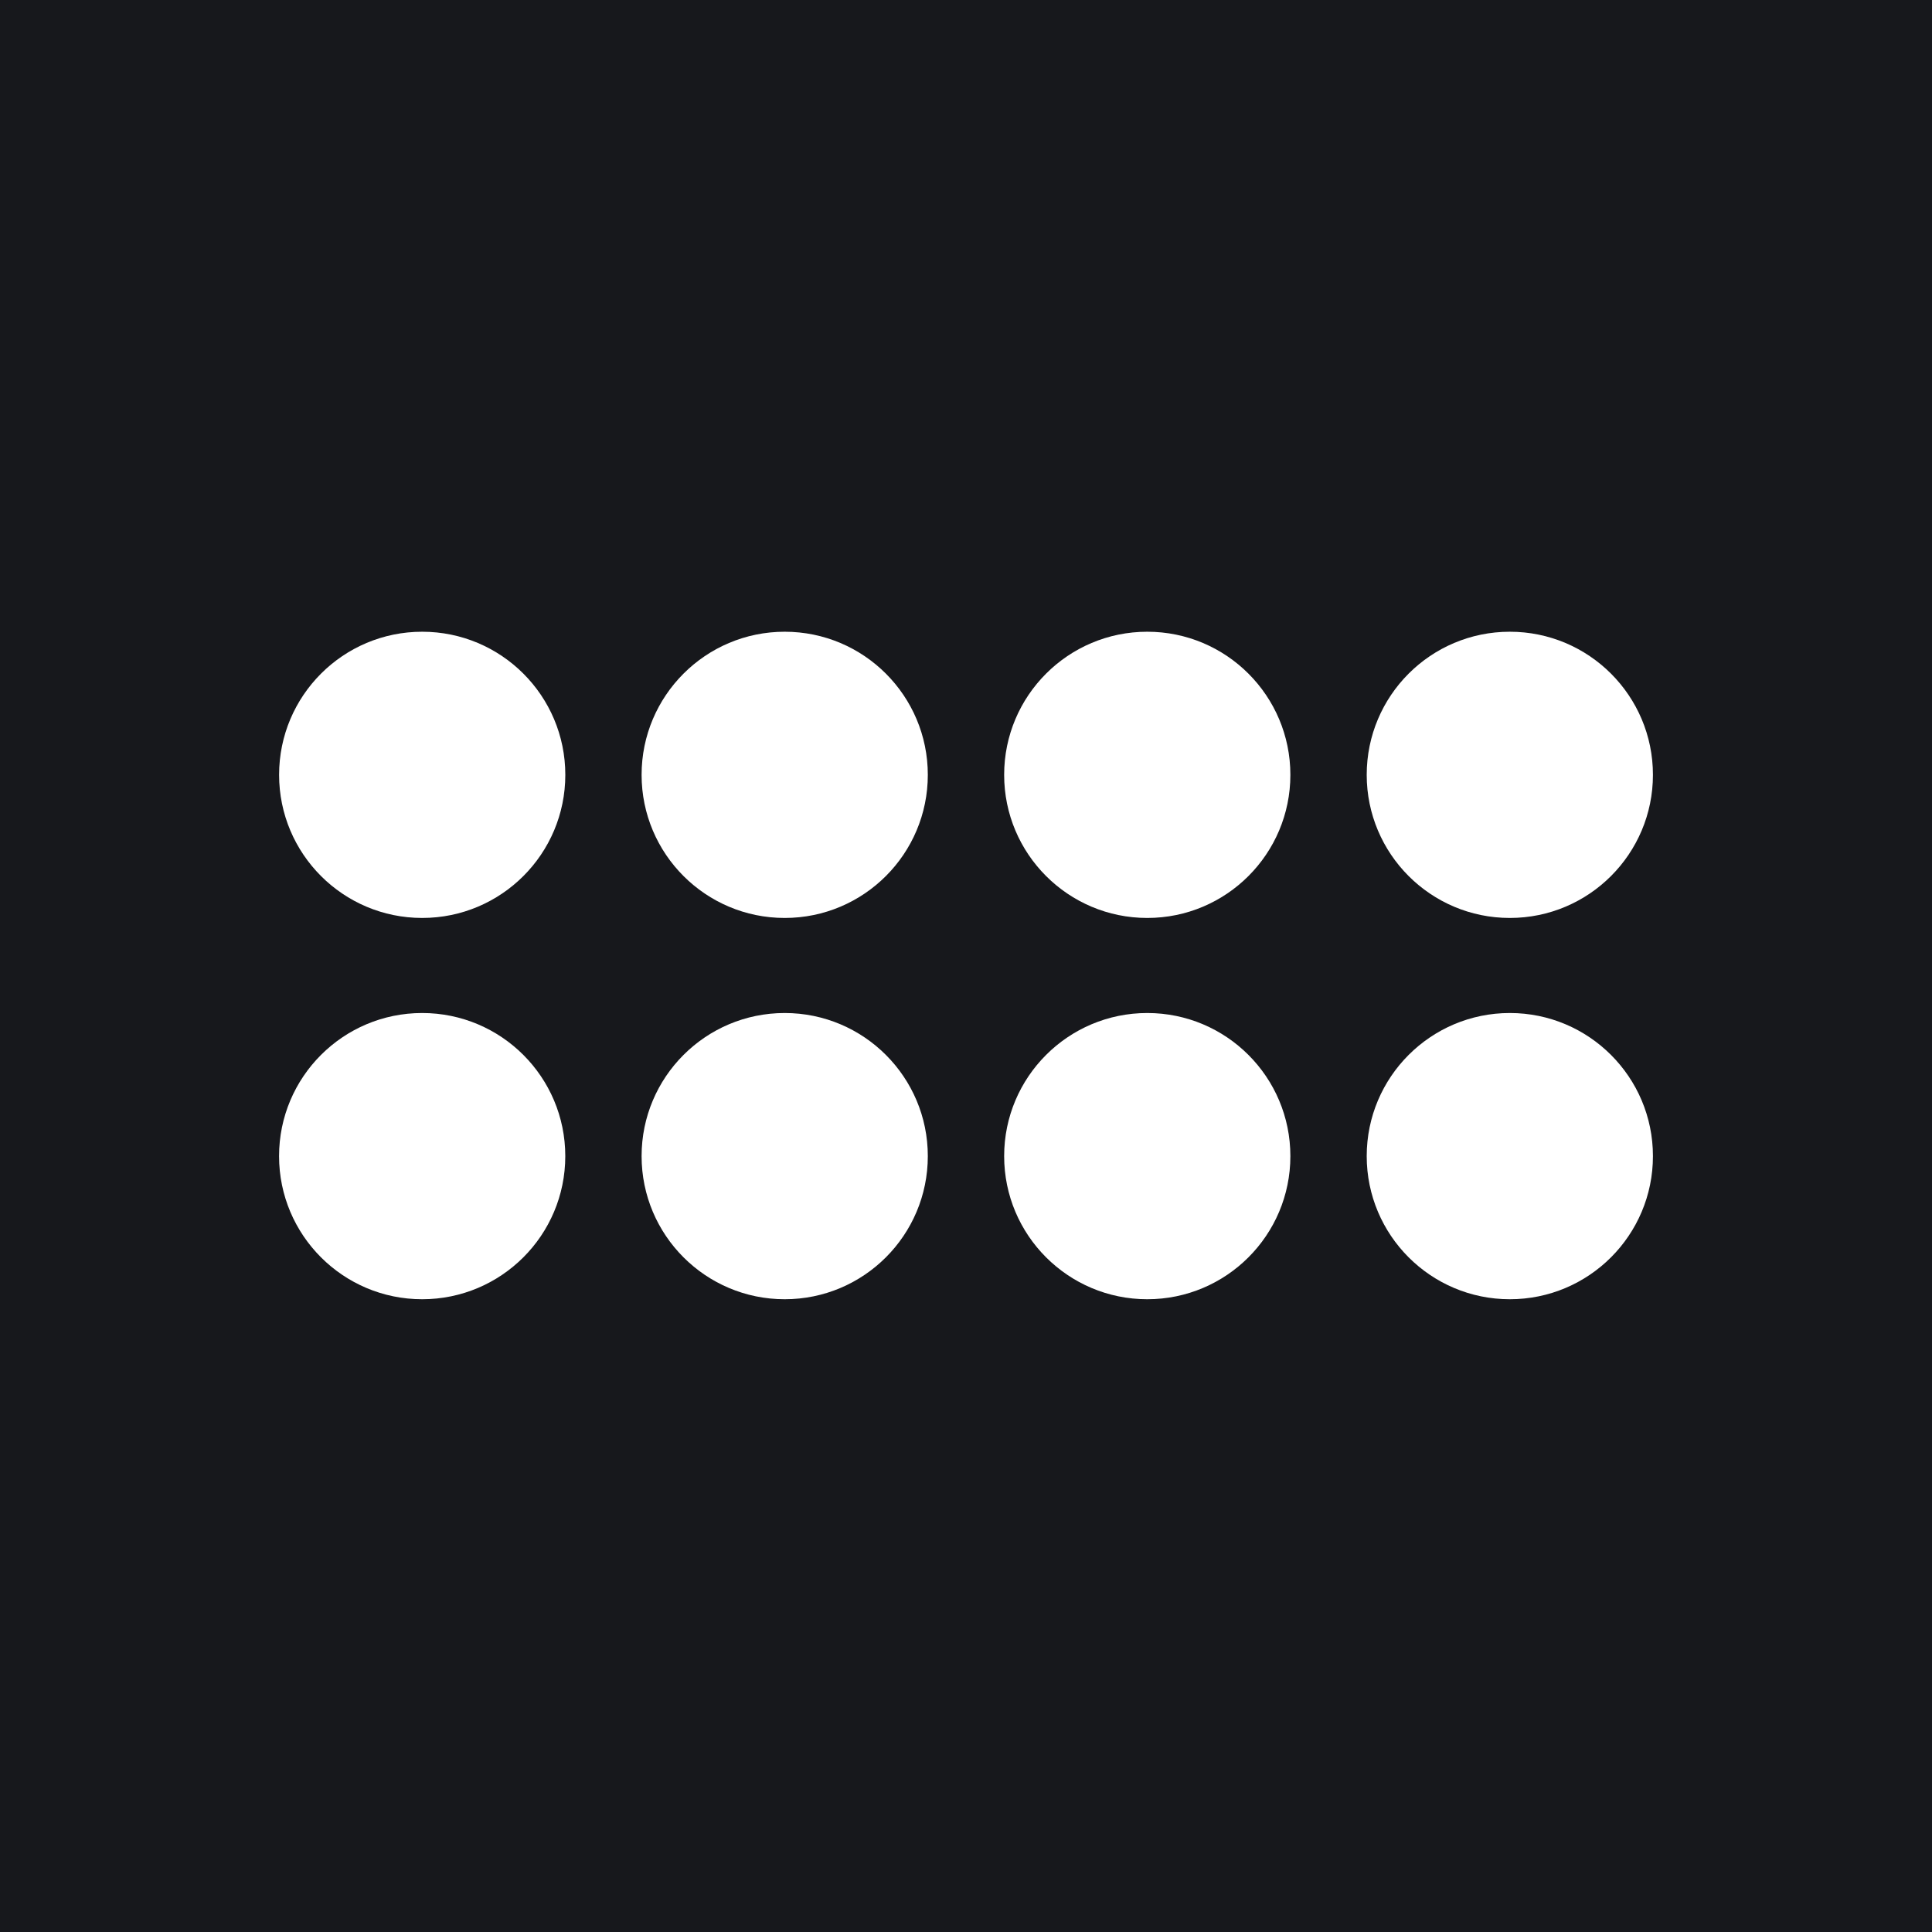
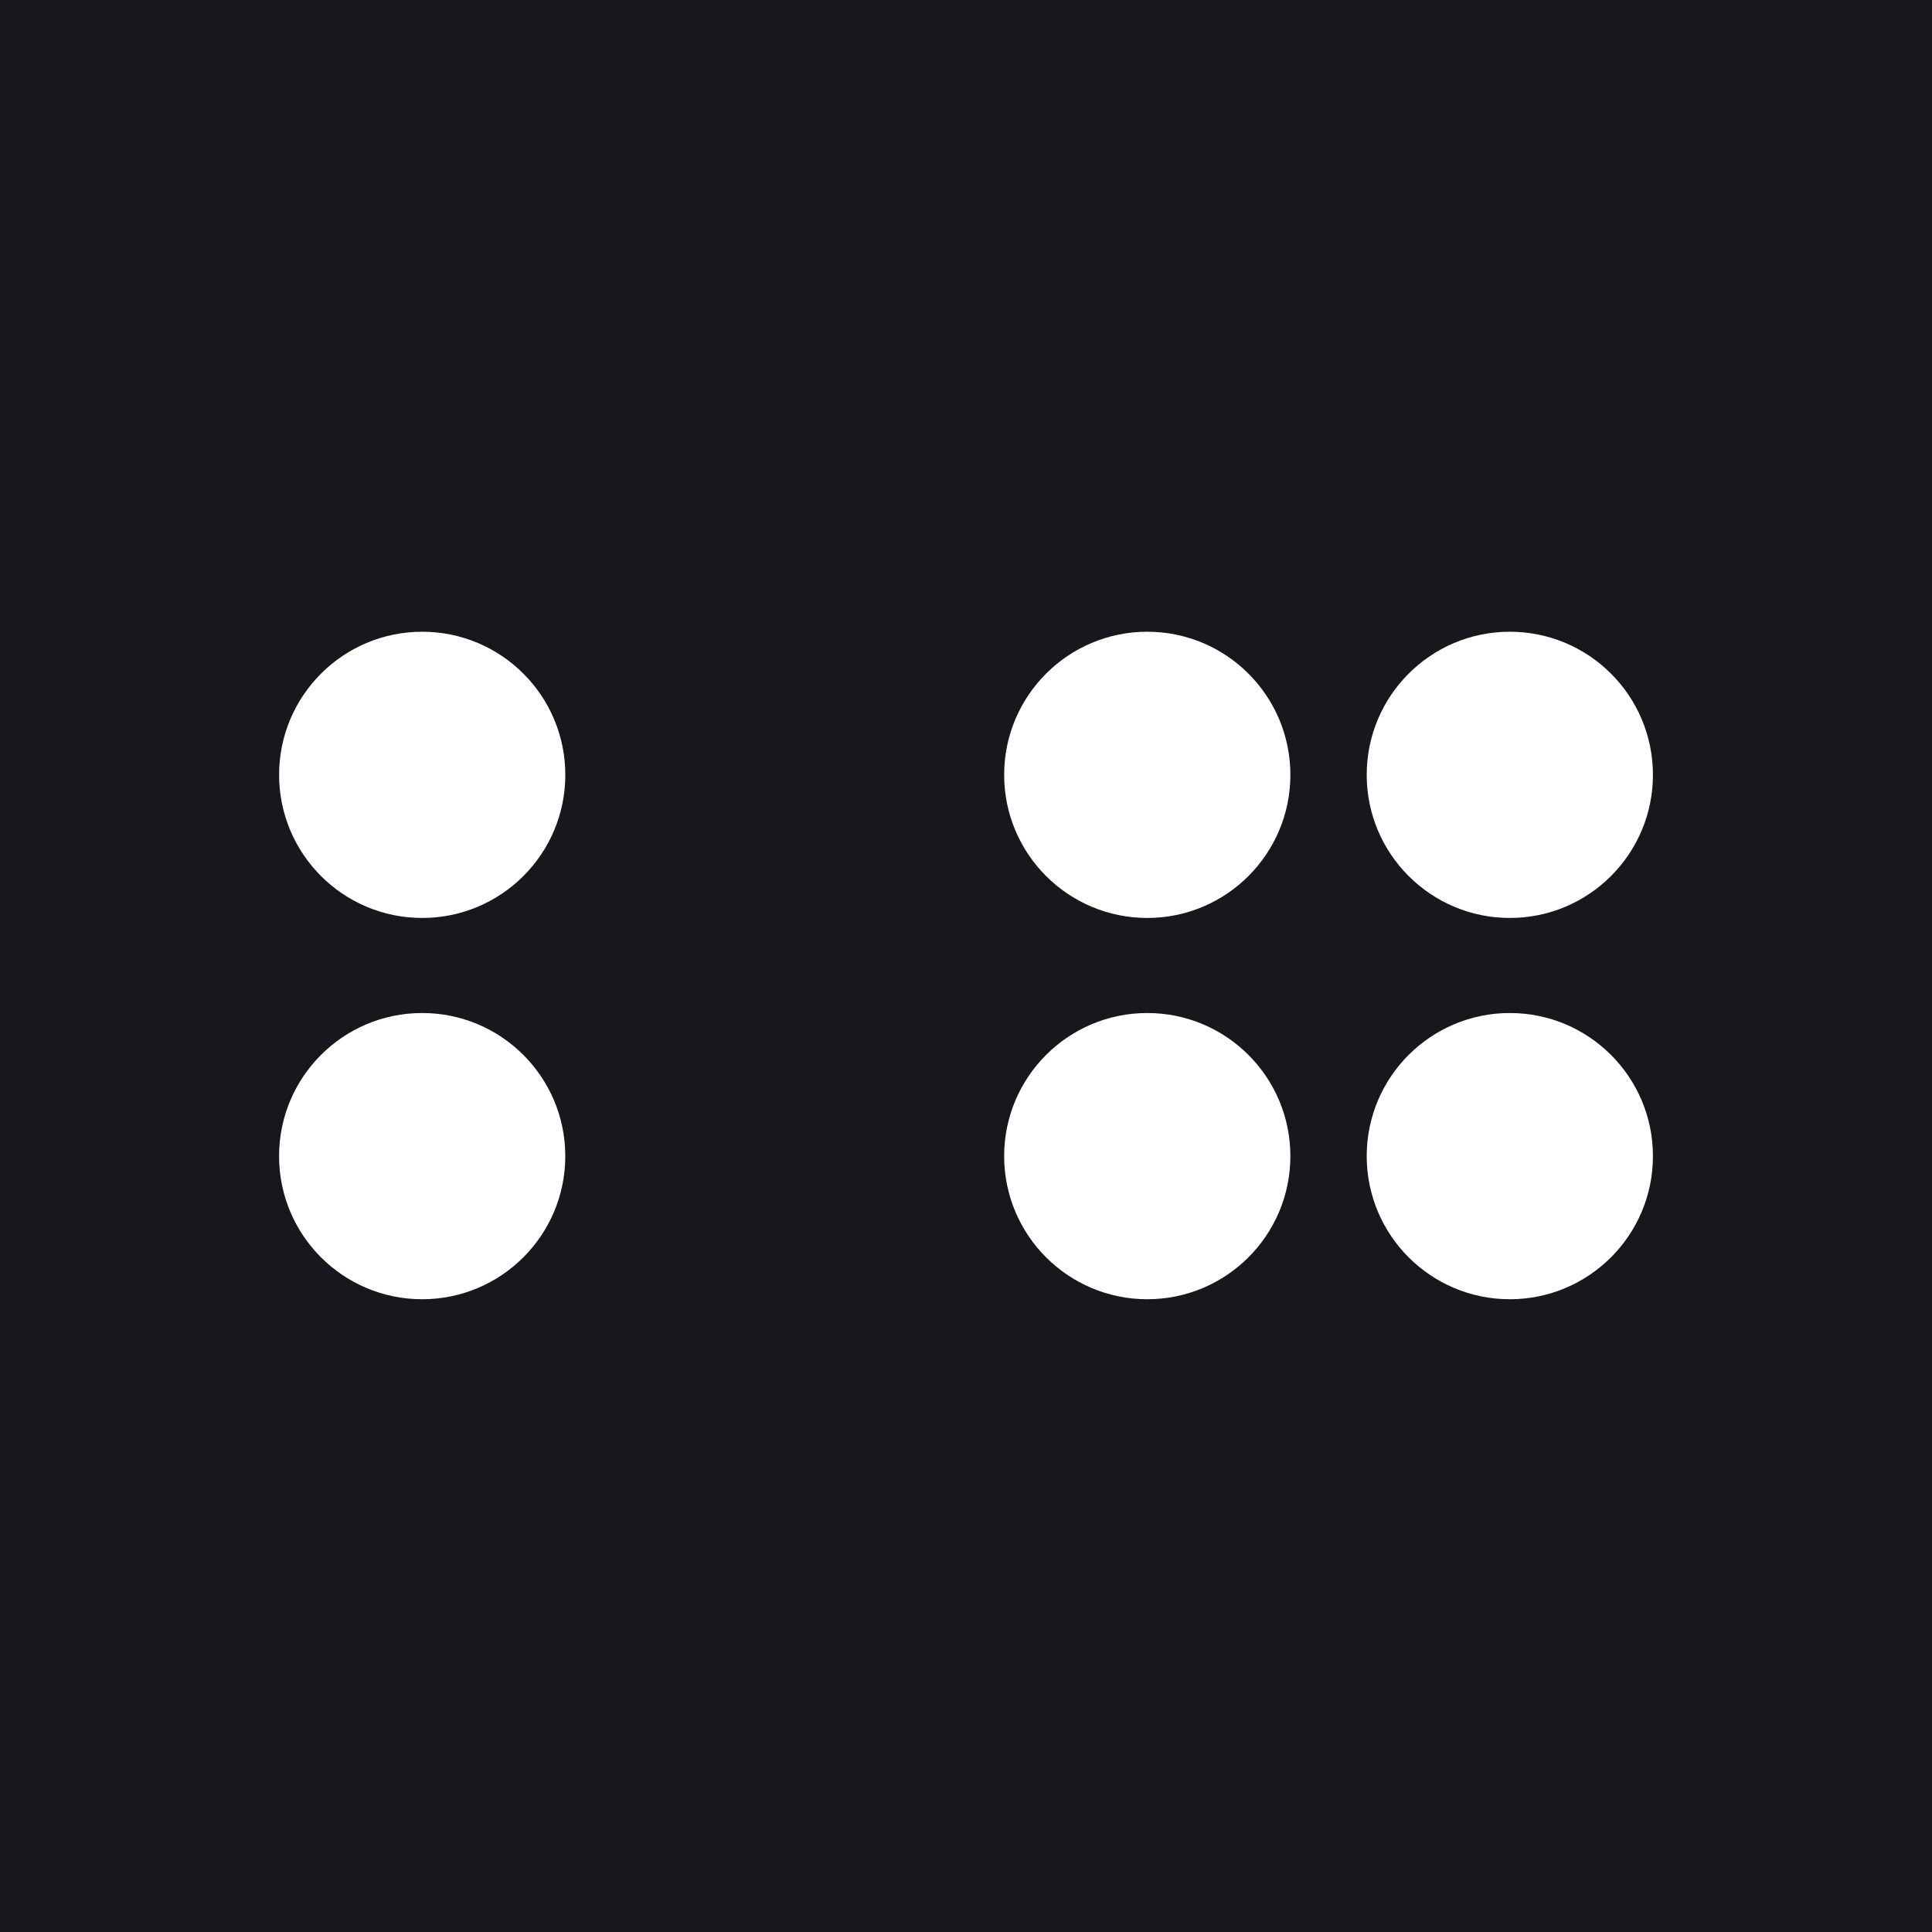
<svg xmlns="http://www.w3.org/2000/svg" width="630" height="630" viewBox="0 0 630 630" fill="none">
  <rect width="630" height="630" fill="#17181C" />
  <path d="M137.676 299.332C163.449 299.332 184.342 278.439 184.342 252.666C184.342 226.893 163.449 206 137.676 206C111.903 206 91.01 226.893 91.01 252.666C91.01 278.439 111.903 299.332 137.676 299.332Z" fill="white" />
-   <path d="M255.882 299.333C281.655 299.333 302.549 278.439 302.549 252.666C302.549 226.893 281.655 206 255.882 206C230.109 206 209.216 226.893 209.216 252.666C209.216 278.439 230.109 299.333 255.882 299.333Z" fill="white" />
  <path d="M374.108 299.333C399.881 299.333 420.774 278.439 420.774 252.666C420.774 226.893 399.881 206 374.108 206C348.335 206 327.442 226.893 327.442 252.666C327.442 278.439 348.335 299.333 374.108 299.333Z" fill="white" />
  <path d="M492.333 299.333C518.107 299.333 539 278.439 539 252.666C539 226.893 518.107 206 492.333 206C466.561 206 445.667 226.893 445.667 252.666C445.667 278.439 466.561 299.333 492.333 299.333Z" fill="white" />
  <path d="M137.666 423.664C163.439 423.664 184.332 402.771 184.332 376.998C184.332 351.225 163.439 330.332 137.666 330.332C111.893 330.332 91 351.225 91 376.998C91 402.771 111.893 423.664 137.666 423.664Z" fill="white" />
-   <path d="M255.882 423.664C281.655 423.664 302.549 402.771 302.549 376.998C302.549 351.225 281.655 330.332 255.882 330.332C230.109 330.332 209.216 351.225 209.216 376.998C209.216 402.771 230.109 423.664 255.882 423.664Z" fill="white" />
  <path d="M374.108 423.664C399.881 423.664 420.774 402.771 420.774 376.998C420.774 351.225 399.881 330.332 374.108 330.332C348.335 330.332 327.442 351.225 327.442 376.998C327.442 402.771 348.335 423.664 374.108 423.664Z" fill="white" />
  <path d="M492.333 423.664C518.107 423.664 539 402.771 539 376.998C539 351.225 518.107 330.332 492.333 330.332C466.561 330.332 445.667 351.225 445.667 376.998C445.667 402.771 466.561 423.664 492.333 423.664Z" fill="white" />
</svg>